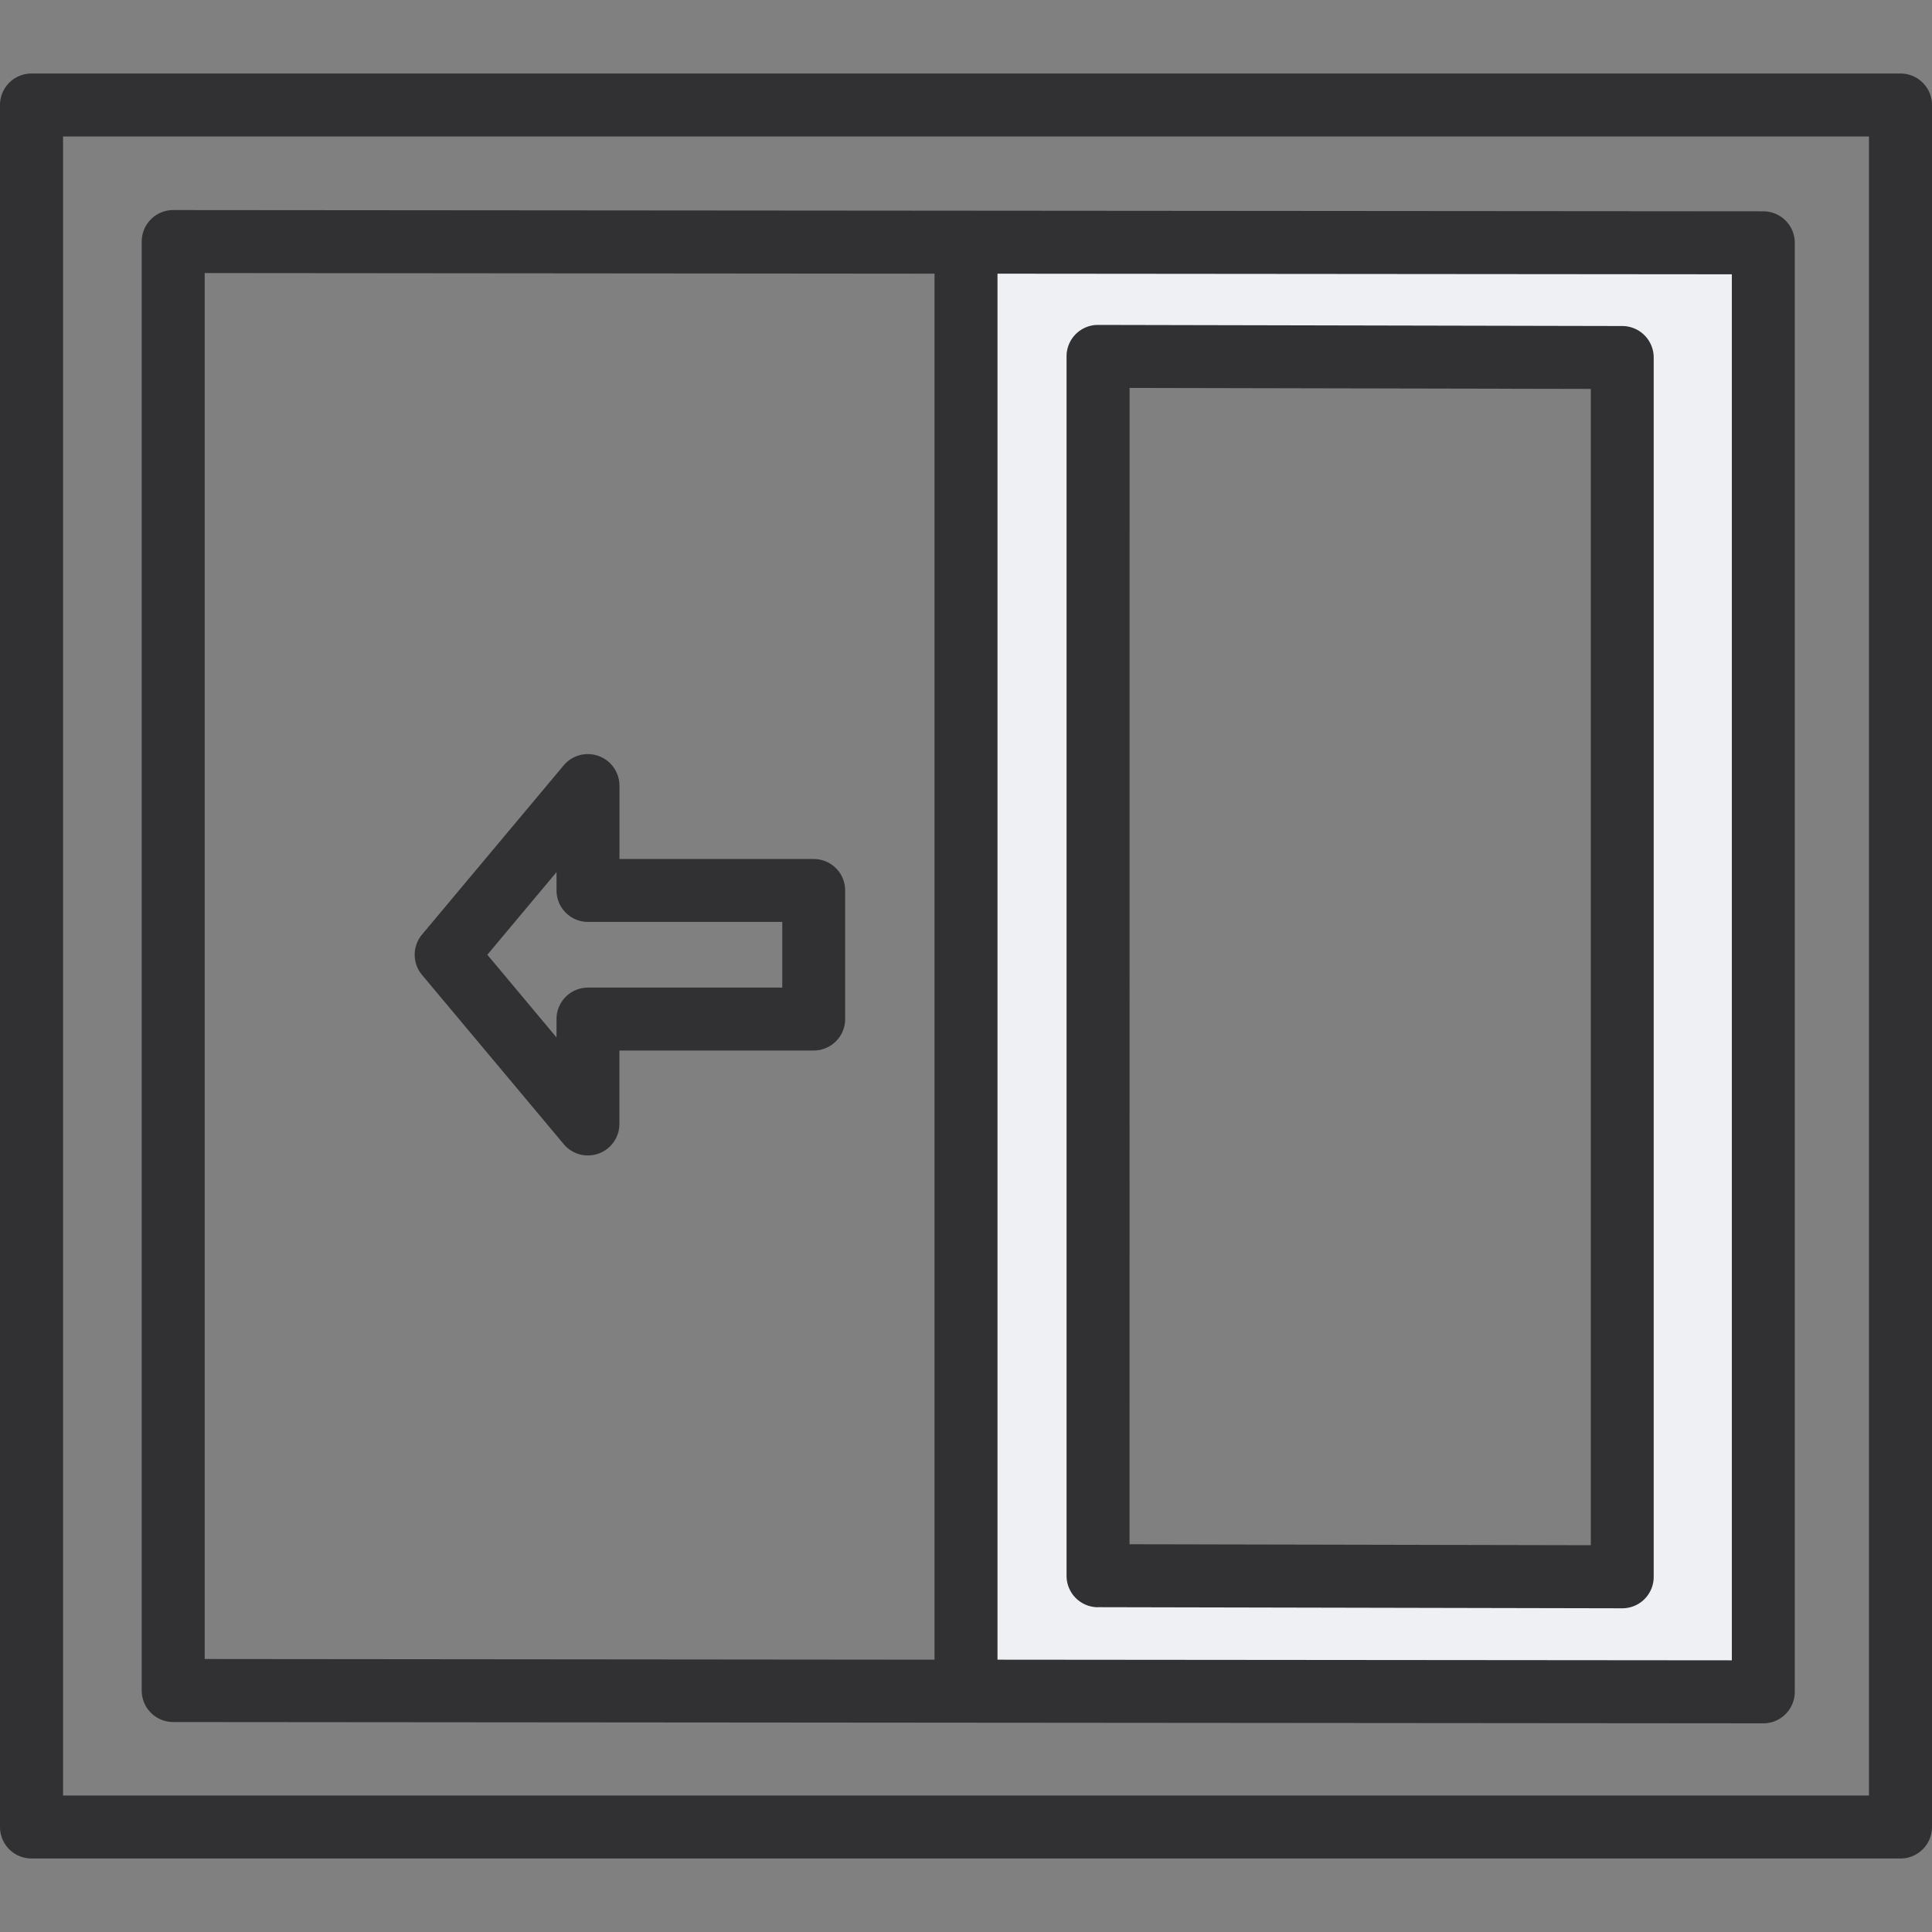
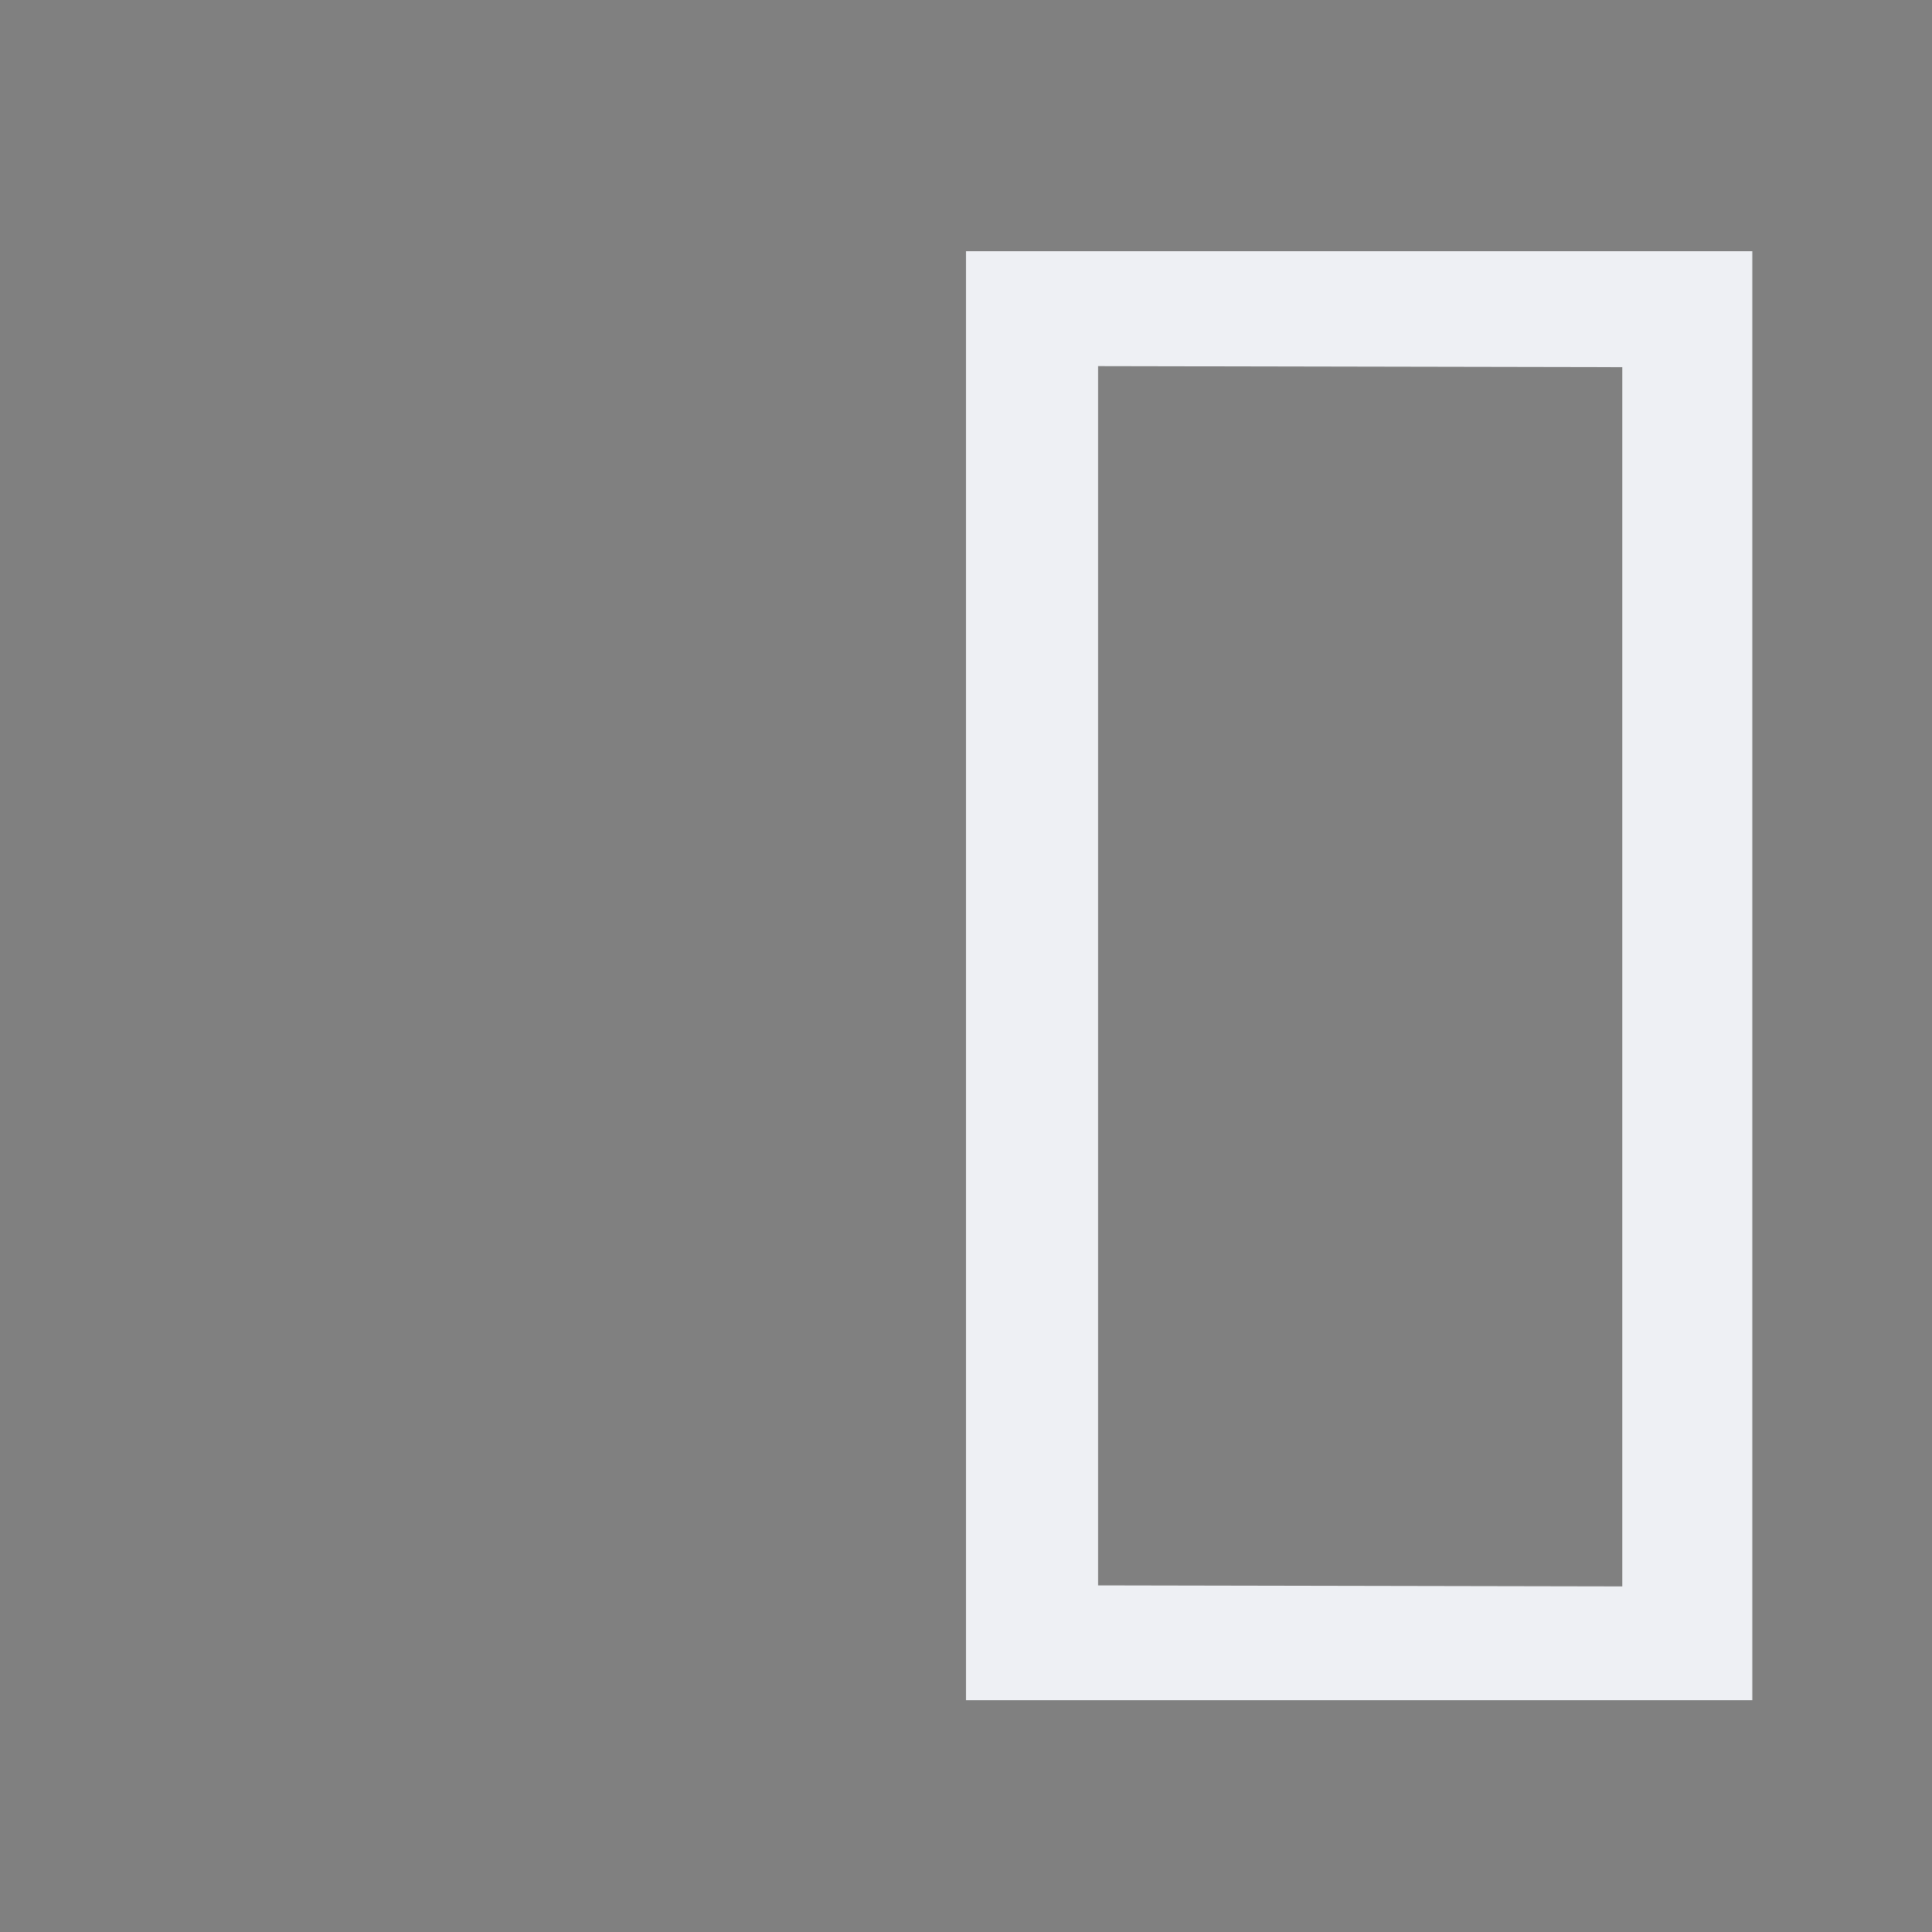
<svg xmlns="http://www.w3.org/2000/svg" width="40" height="40" fill="none" viewBox="0 0 40 40">
  <rect x="0" y="0" width="40" height="40" fill="#808080" stroke="none" />
  <g fill-rule="evenodd" clip-rule="evenodd">
    <path fill="#eef0f4" d="M20 35.2v-30h16.28v30zm13.587-2.355V7.601L22.734 7.58v25.244z" />
-     <path fill="#313133" d="M39.348 1.522H.652A.652.652 0 0 0 0 2.174v35.652c0 .36.292.652.652.652h38.696c.36 0 .652-.292.652-.652V2.174a.652.652 0 0 0-.652-.652zm-.651 35.652H1.305V2.826h37.39v34.348zM3.585 35.653l32.92.027h.002a.652.652 0 0 0 .652-.653v-30a.652.652 0 0 0-.652-.652l-32.92-.026h-.001A.652.652 0 0 0 2.934 5v30c0 .36.29.652.65.652zm32.271-1.278-15.204-.013V5.666l15.204.013zM4.238 5.653l15.11.013v28.696l-15.11-.014zm18.494 27.622 10.853.023h.001a.65.65 0 0 0 .652-.654V7.402a.652.652 0 0 0-.651-.652l-10.852-.023h-.001a.65.65 0 0 0-.652.653v25.244a.65.65 0 0 0 .65.652zm.655-25.243 9.549.02v23.94l-9.55-.02zm-6.54 9.752h-4.022v-1.522a.654.654 0 0 0-1.152-.419l-2.935 3.505a.651.651 0 0 0 0 .837l2.935 3.505a.652.652 0 0 0 1.151-.418V21.75h4.022c.36 0 .652-.292.652-.652v-2.663a.65.65 0 0 0-.65-.65zm-.651 2.663h-4.022a.652.652 0 0 0-.652.652v.38l-1.432-1.712 1.432-1.71v.378c0 .36.292.652.652.652h4.022z" />
  </g>
</svg>